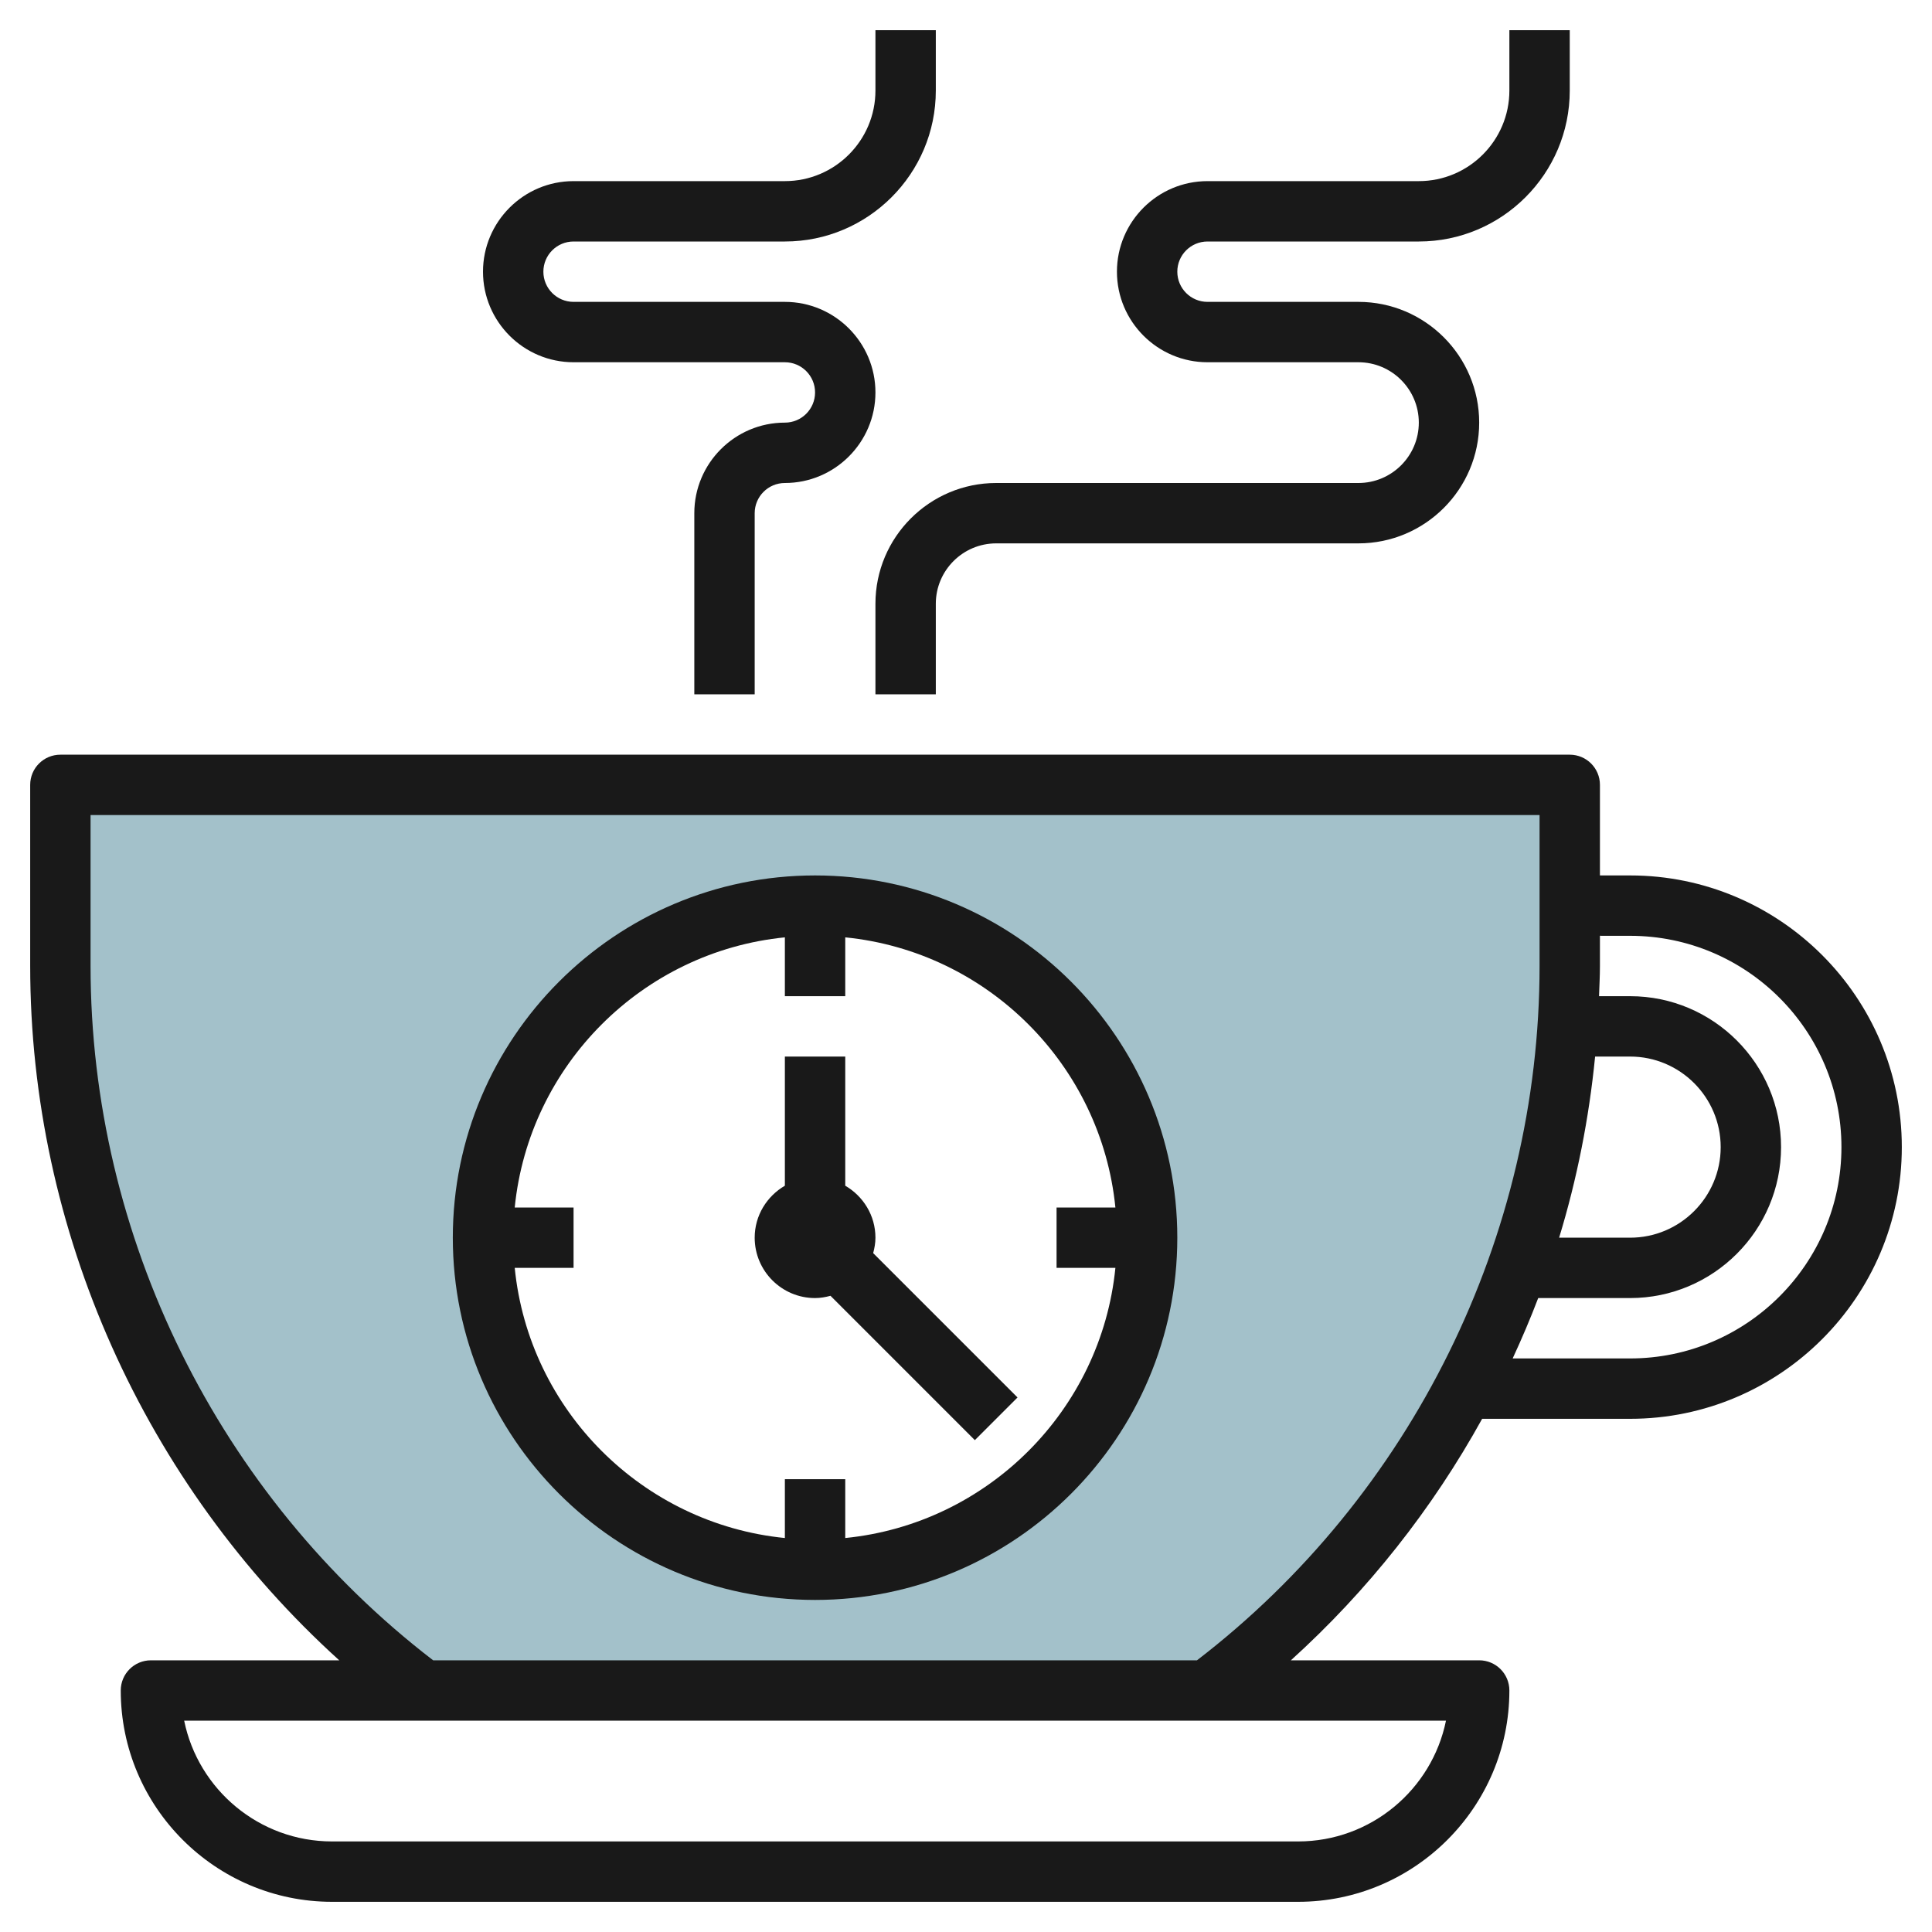
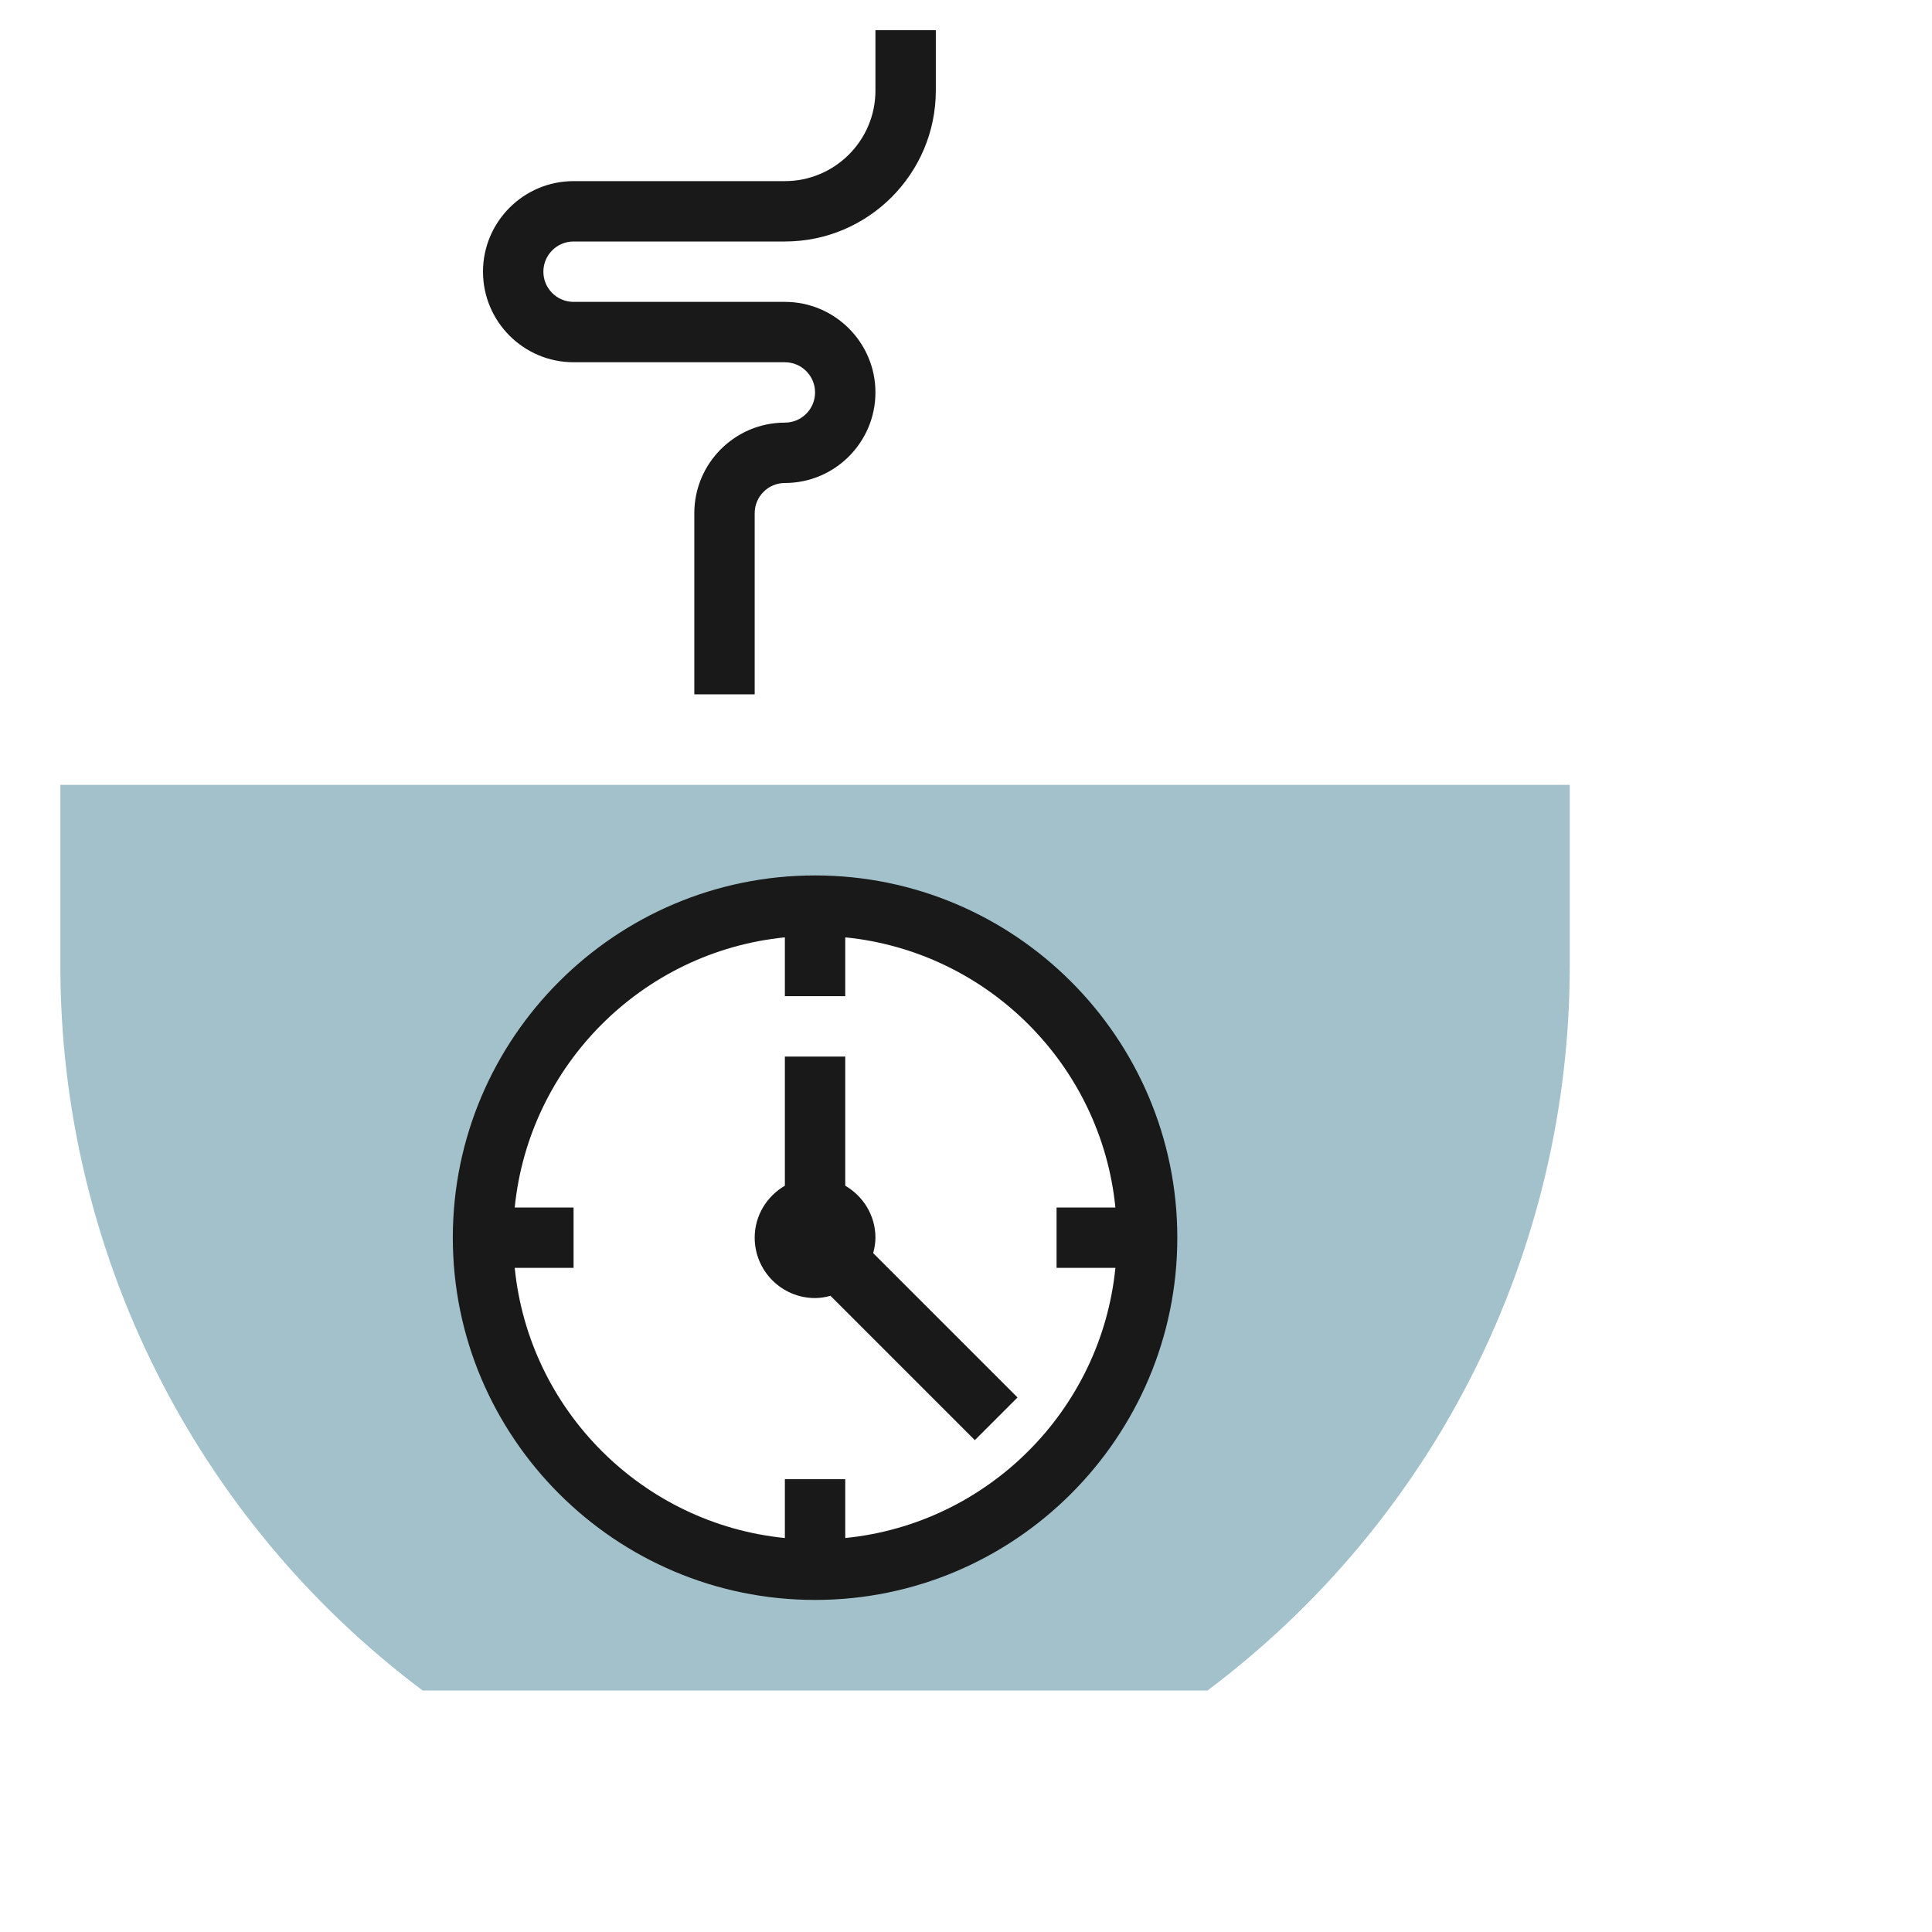
<svg xmlns="http://www.w3.org/2000/svg" id="Layer_3" enable-background="new 0 0 64 64" height="512" viewBox="0 0 64 64" width="512">
  <g>
    <path d="m2 26v5.999c0 9.443 4.446 18.335 12 24.001h26c7.554-5.666 12-14.558 12-24.001v-5.999zm25 26c-6.075 0-11-4.925-11-11s4.925-11 11-11 11 4.925 11 11-4.925 11-11 11z" fill="#a3c1ca" />
    <g fill="#191919">
-       <path d="m54.001 29-1.001-.001v-2.999c0-.553-.447-1-1-1h-50c-.553 0-1 .447-1 1v5.999c0 8.764 3.789 17.164 10.238 23.001h-6.238c-.553 0-1 .447-1 1 0 3.859 3.141 7 7 7h32c3.859 0 7-3.141 7-7 0-.553-.447-1-1-1h-6.238c2.553-2.311 4.689-5.02 6.336-8h4.902c4.963 0 9-4.037 9-9s-4.037-9-8.999-9zm-1.161 6h1.16c1.654 0 3 1.346 3 3s-1.346 3-3 3h-2.352c.594-1.946.991-3.957 1.192-6zm-9.84 26h-32c-2.415 0-4.435-1.721-4.899-4h41.799c-.465 2.279-2.485 4-4.9 4zm-3.349-6h-25.302c-7.109-5.459-11.349-14.028-11.349-23.001v-4.999h48v4.999c0 8.973-4.24 17.542-11.349 23.001zm14.349-10h-3.891c.304-.657.588-1.323.846-2h3.045c2.757 0 5-2.243 5-5s-2.243-5-5-5h-1.03c.011-.334.03-.666.03-1.001v-1l1 .001c3.859 0 7 3.141 7 7s-3.141 7-7 7z" />
      <path d="m26 14c-1.654 0-3 1.346-3 3v6h2v-6c0-.552.448-1 1-1 1.654 0 3-1.346 3-3s-1.346-3-3-3h-7c-.552 0-1-.448-1-1s.448-1 1-1h7c2.757 0 5-2.243 5-5v-2h-2v2c0 1.654-1.346 3-3 3h-7c-1.654 0-3 1.346-3 3s1.346 3 3 3h7c.552 0 1 .448 1 1s-.448 1-1 1z" />
-       <path d="m40 8h7c2.757 0 5-2.243 5-5v-2h-2v2c0 1.654-1.346 3-3 3h-7c-1.654 0-3 1.346-3 3s1.346 3 3 3h5c1.103 0 2 .897 2 2s-.897 2-2 2h-12c-2.206 0-4 1.794-4 4v3h2v-3c0-1.103.897-2 2-2h12c2.206 0 4-1.794 4-4s-1.794-4-4-4h-5c-.552 0-1-.448-1-1s.448-1 1-1z" />
      <path d="m27 29c-6.617 0-12 5.383-12 12s5.383 12 12 12 12-5.383 12-12-5.383-12-12-12zm1 21.949v-1.949h-2v1.949c-4.717-.471-8.479-4.232-8.949-8.949h1.949v-2h-1.949c.471-4.717 4.232-8.479 8.949-8.949v1.949h2v-1.949c4.717.471 8.479 4.232 8.949 8.949h-1.949v2h1.949c-.47 4.717-4.232 8.479-8.949 8.949z" />
      <path d="m29 41c0-.737-.405-1.375-1-1.722v-4.278h-2v4.278c-.595.347-1 .985-1 1.722 0 1.103.897 2 2 2 .178 0 .347-.031.511-.075l4.782 4.782 1.414-1.414-4.782-4.782c.044-.164.075-.333.075-.511z" />
    </g>
  </g>
</svg>